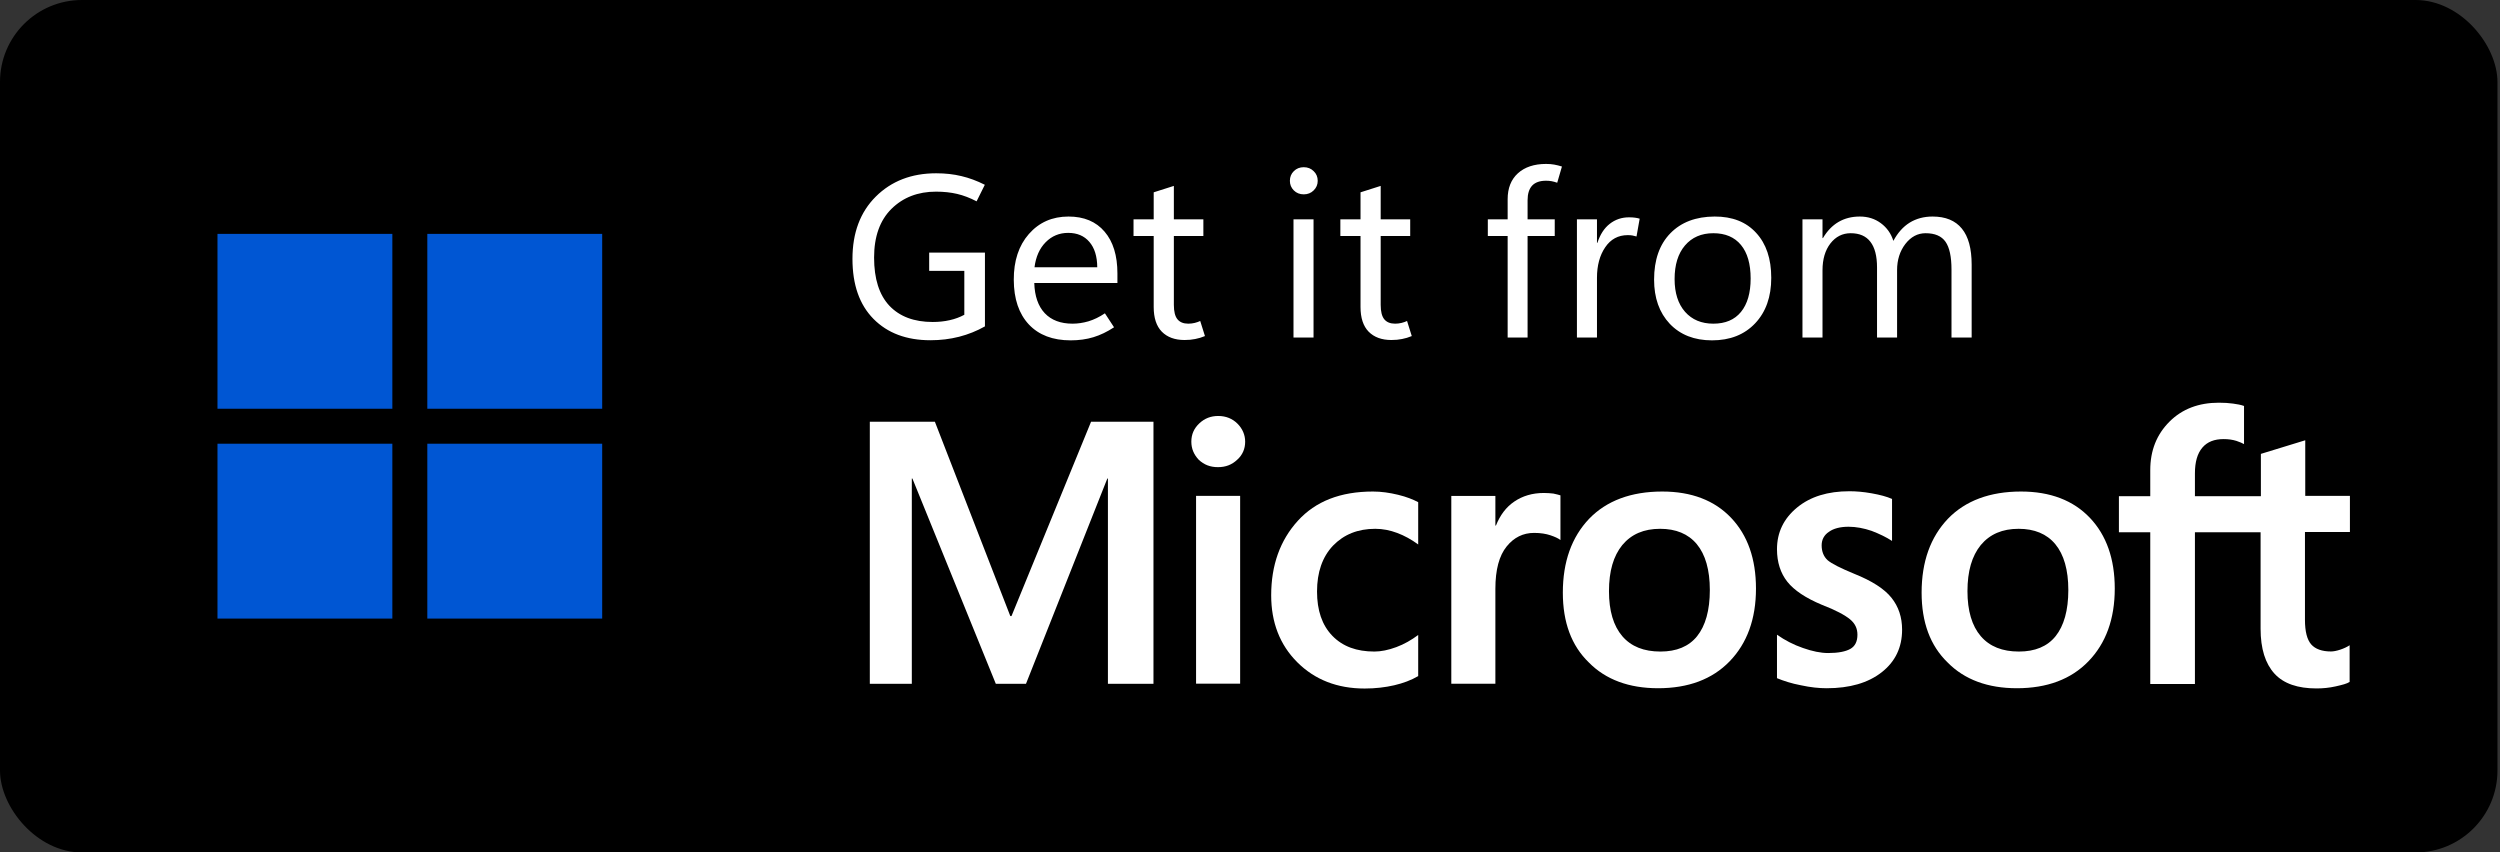
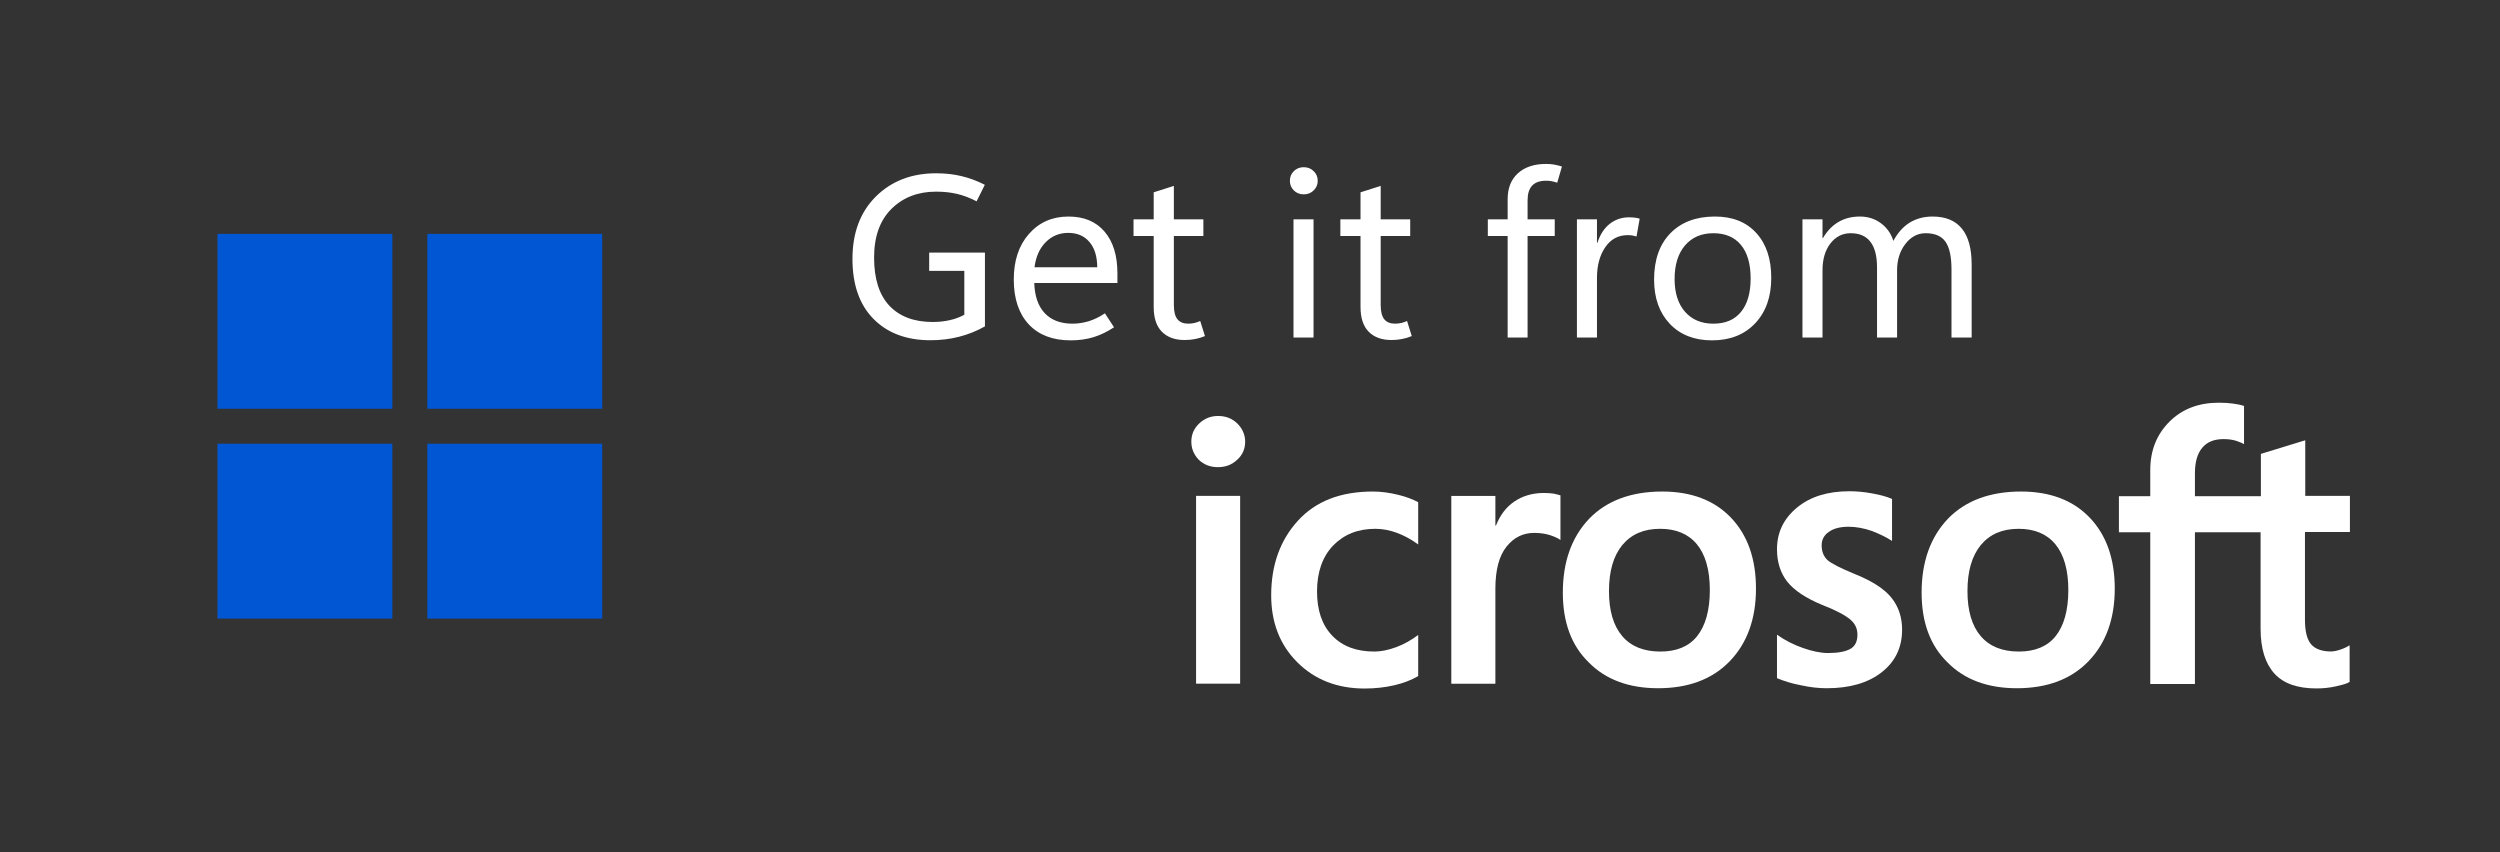
<svg xmlns="http://www.w3.org/2000/svg" width="305" height="104" viewBox="0 0 305 104" fill="none">
  <rect x="0" y="0" width="305" height="104" fill="#333333" stroke="none" />
-   <rect width="304.69" height="104" rx="10" fill="black" />
  <path d="M26.533 39.2V49.867H37.2H47.867V39.2V28.533H37.2H26.533V39.2Z" fill="#0056D3" />
  <path d="M52.133 39.2V49.867H62.8H73.467V39.2V28.533H62.8H52.133V39.2Z" fill="#0056D3" />
  <path d="M26.533 64.8V75.467H37.2H47.867V64.8V54.133H37.2H26.533V64.8Z" fill="#0056D3" />
  <path d="M52.133 64.8V75.467H62.8H73.467V64.8V54.133H62.8H52.133V64.8Z" fill="#0056D3" />
  <path d="M120.163 39.818C119.173 40.377 118.124 40.798 117.015 41.083C115.907 41.367 114.738 41.509 113.511 41.509C110.597 41.509 108.284 40.643 106.57 38.911C104.857 37.179 104 34.738 104 31.586C104 28.407 104.949 25.873 106.845 23.986C108.751 22.089 111.206 21.141 114.212 21.141C115.329 21.141 116.356 21.255 117.29 21.484C118.234 21.704 119.187 22.057 120.149 22.543L119.145 24.563C118.339 24.141 117.547 23.839 116.768 23.656C115.989 23.473 115.132 23.381 114.198 23.381C111.99 23.381 110.175 24.082 108.755 25.484C107.345 26.886 106.639 28.865 106.639 31.421C106.639 34.014 107.262 35.974 108.508 37.303C109.763 38.622 111.523 39.282 113.786 39.282C114.528 39.282 115.219 39.209 115.861 39.062C116.511 38.916 117.107 38.696 117.647 38.403V33.043H113.36V30.816H120.163V39.818ZM136.325 34.527H126.182C126.228 36.121 126.654 37.349 127.46 38.21C128.267 39.062 129.398 39.488 130.855 39.488C131.487 39.488 132.133 39.392 132.793 39.2C133.462 38.998 134.13 38.673 134.799 38.224L135.913 39.928C135.079 40.478 134.241 40.881 133.398 41.138C132.555 41.394 131.629 41.523 130.621 41.523C128.441 41.523 126.741 40.877 125.522 39.585C124.304 38.284 123.69 36.469 123.681 34.142C123.672 31.824 124.286 29.959 125.522 28.549C126.769 27.128 128.381 26.418 130.36 26.418C132.248 26.418 133.714 27.032 134.758 28.26C135.803 29.479 136.325 31.178 136.325 33.359V34.527ZM133.865 32.603C133.856 31.274 133.535 30.244 132.903 29.511C132.28 28.778 131.419 28.411 130.319 28.411C129.238 28.411 128.322 28.791 127.571 29.552C126.828 30.303 126.375 31.32 126.21 32.603H133.865ZM147.004 41C146.61 41.165 146.216 41.284 145.822 41.358C145.437 41.44 145.002 41.481 144.516 41.481C143.334 41.481 142.409 41.142 141.74 40.464C141.08 39.786 140.751 38.783 140.751 37.454V28.796H138.29V26.762H140.751V23.463L143.211 22.68V26.762H146.811V28.796H143.211V37.193C143.211 38.009 143.357 38.595 143.65 38.952C143.944 39.31 144.383 39.488 144.97 39.488C145.245 39.488 145.51 39.456 145.767 39.392C146.023 39.328 146.243 39.25 146.426 39.159L147.004 41ZM159.057 23.711C158.571 23.711 158.168 23.55 157.847 23.23C157.527 22.909 157.366 22.52 157.366 22.061C157.366 21.585 157.527 21.191 157.847 20.88C158.168 20.559 158.571 20.399 159.057 20.399C159.542 20.399 159.946 20.559 160.266 20.88C160.596 21.191 160.761 21.585 160.761 22.061C160.761 22.52 160.596 22.909 160.266 23.23C159.946 23.55 159.542 23.711 159.057 23.711ZM160.252 41.179H157.806V26.762H160.252V41.179ZM172.237 41C171.843 41.165 171.449 41.284 171.055 41.358C170.67 41.44 170.235 41.481 169.749 41.481C168.567 41.481 167.642 41.142 166.973 40.464C166.314 39.786 165.984 38.783 165.984 37.454V28.796H163.524V26.762H165.984V23.463L168.444 22.68V26.762H172.045V28.796H168.444V37.193C168.444 38.009 168.59 38.595 168.883 38.952C169.177 39.31 169.617 39.488 170.203 39.488C170.478 39.488 170.744 39.456 171 39.392C171.256 39.328 171.476 39.25 171.66 39.159L172.237 41ZM189.98 22.295C189.723 22.203 189.49 22.139 189.279 22.103C189.068 22.066 188.848 22.048 188.619 22.048C187.859 22.048 187.291 22.249 186.915 22.652C186.549 23.056 186.365 23.647 186.365 24.425V26.762H189.678V28.796H186.365V41.179H183.933V28.796H181.514V26.762H183.933V24.302C183.933 22.955 184.35 21.901 185.184 21.141C186.026 20.38 187.172 20 188.619 20C188.986 20 189.32 20.027 189.623 20.082C189.925 20.137 190.237 20.215 190.557 20.316L189.98 22.295ZM199.655 28.851C199.472 28.796 199.303 28.755 199.147 28.727C198.991 28.7 198.803 28.686 198.583 28.686C197.42 28.686 196.504 29.181 195.835 30.17C195.166 31.151 194.831 32.392 194.831 33.895V41.179H192.385V26.762H194.831V29.62H194.886C195.216 28.604 195.715 27.834 196.384 27.312C197.063 26.78 197.846 26.514 198.734 26.514C199.018 26.514 199.262 26.528 199.463 26.556C199.674 26.583 199.866 26.624 200.04 26.679L199.655 28.851ZM208.863 41.523C206.71 41.523 204.993 40.849 203.71 39.502C202.436 38.146 201.799 36.35 201.799 34.115C201.799 31.705 202.459 29.822 203.778 28.466C205.098 27.11 206.898 26.427 209.18 26.418C211.342 26.409 213.032 27.073 214.251 28.411C215.479 29.74 216.093 31.567 216.093 33.895C216.093 36.213 215.438 38.064 214.127 39.447C212.817 40.831 211.062 41.523 208.863 41.523ZM209.028 39.488C210.495 39.488 211.617 39.012 212.396 38.059C213.184 37.097 213.578 35.736 213.578 33.977C213.578 32.2 213.184 30.834 212.396 29.882C211.608 28.929 210.485 28.452 209.028 28.452C207.572 28.452 206.417 28.952 205.565 29.95C204.722 30.94 204.301 32.305 204.301 34.046C204.301 35.741 204.727 37.074 205.579 38.045C206.431 39.007 207.581 39.488 209.028 39.488ZM240.542 41.179H238.082V32.891C238.082 31.325 237.84 30.193 237.354 29.497C236.869 28.8 236.058 28.452 234.921 28.452C233.95 28.452 233.126 28.892 232.447 29.772C231.779 30.651 231.444 31.714 231.444 32.96V41.179H228.998V32.63C228.998 31.238 228.728 30.193 228.187 29.497C227.656 28.8 226.854 28.452 225.782 28.452C224.783 28.452 223.959 28.869 223.308 29.703C222.667 30.537 222.346 31.627 222.346 32.974V41.179H219.9V26.762H222.346V29.043H222.401C222.914 28.173 223.546 27.518 224.297 27.078C225.049 26.638 225.915 26.418 226.895 26.418C227.885 26.418 228.741 26.689 229.465 27.229C230.198 27.77 230.707 28.489 230.991 29.387C231.522 28.397 232.186 27.655 232.984 27.16C233.79 26.666 234.72 26.418 235.774 26.418C237.359 26.418 238.55 26.908 239.347 27.889C240.144 28.86 240.542 30.326 240.542 32.287V41.179Z" fill="white" />
  <path d="M145.343 53.888C145.343 52.986 145.667 52.265 146.317 51.651C146.967 51.038 147.724 50.749 148.627 50.749C149.565 50.749 150.359 51.074 150.972 51.687C151.586 52.3 151.91 53.058 151.91 53.888C151.91 54.755 151.586 55.512 150.936 56.09C150.287 56.703 149.529 56.992 148.59 56.992C147.652 56.992 146.894 56.703 146.245 56.09C145.667 55.476 145.343 54.755 145.343 53.888ZM151.297 83.407H145.92V60.492H151.297V83.407Z" fill="white" />
  <path d="M167.679 79.489C168.473 79.489 169.375 79.309 170.35 78.948C171.324 78.587 172.19 78.082 173.02 77.469V82.484C172.154 82.99 171.18 83.35 170.097 83.603C169.014 83.855 167.787 84 166.488 84C163.132 84 160.39 82.917 158.261 80.788C156.132 78.659 155.085 75.917 155.085 72.633C155.085 68.952 156.168 65.921 158.333 63.539C160.498 61.158 163.529 59.967 167.499 59.967C168.509 59.967 169.52 60.111 170.566 60.364C171.612 60.616 172.406 60.941 173.02 61.266V66.426C172.19 65.813 171.324 65.344 170.458 65.019C169.592 64.694 168.69 64.514 167.787 64.514C165.658 64.514 163.962 65.199 162.627 66.57C161.328 67.942 160.678 69.818 160.678 72.164C160.678 74.473 161.292 76.278 162.555 77.577C163.818 78.876 165.514 79.489 167.679 79.489Z" fill="white" />
  <path d="M188.354 60.143C188.787 60.143 189.184 60.179 189.509 60.215C189.833 60.287 190.158 60.36 190.375 60.432V65.881C190.086 65.664 189.689 65.484 189.148 65.303C188.607 65.123 187.957 65.014 187.163 65.014C185.828 65.014 184.709 65.556 183.807 66.674C182.905 67.793 182.436 69.489 182.436 71.835V83.418H177.059V60.504H182.436V64.112H182.508C183.013 62.849 183.735 61.875 184.746 61.189C185.756 60.504 186.947 60.143 188.354 60.143Z" fill="white" />
  <path d="M190.666 72.308C190.666 68.519 191.748 65.524 193.877 63.287C196.006 61.085 199.001 59.967 202.79 59.967C206.363 59.967 209.177 61.049 211.198 63.178C213.219 65.307 214.229 68.195 214.229 71.803C214.229 75.52 213.147 78.479 211.018 80.68C208.888 82.881 205.966 83.964 202.285 83.964C198.749 83.964 195.898 82.917 193.841 80.824C191.712 78.767 190.666 75.917 190.666 72.308ZM196.295 72.128C196.295 74.509 196.836 76.35 197.919 77.613C199.001 78.876 200.553 79.489 202.574 79.489C204.522 79.489 206.038 78.876 207.048 77.613C208.059 76.35 208.6 74.473 208.6 71.983C208.6 69.529 208.059 67.653 207.012 66.39C205.966 65.127 204.45 64.514 202.538 64.514C200.553 64.514 199.037 65.163 197.919 66.498C196.836 67.834 196.295 69.674 196.295 72.128Z" fill="white" />
  <path d="M222.241 66.535C222.241 67.293 222.494 67.907 222.963 68.34C223.468 68.773 224.55 69.314 226.21 70C228.376 70.866 229.891 71.84 230.757 72.923C231.623 74.005 232.056 75.305 232.056 76.82C232.056 78.985 231.226 80.717 229.566 82.016C227.906 83.316 225.669 83.965 222.854 83.965C221.916 83.965 220.87 83.857 219.715 83.604C218.56 83.388 217.586 83.063 216.792 82.738V77.433C217.766 78.119 218.813 78.66 219.967 79.057C221.086 79.454 222.133 79.671 223.035 79.671C224.262 79.671 225.164 79.49 225.741 79.166C226.318 78.841 226.607 78.263 226.607 77.433C226.607 76.676 226.318 76.062 225.705 75.557C225.092 75.052 223.973 74.438 222.277 73.789C220.292 72.959 218.885 72.02 218.055 70.974C217.225 69.927 216.792 68.593 216.792 67.005C216.792 64.948 217.622 63.252 219.246 61.916C220.87 60.581 222.998 59.932 225.633 59.932C226.427 59.932 227.329 60.004 228.339 60.184C229.35 60.365 230.18 60.581 230.829 60.87V65.994C230.108 65.525 229.278 65.128 228.339 64.767C227.401 64.443 226.427 64.262 225.525 64.262C224.514 64.262 223.684 64.479 223.143 64.875C222.529 65.273 222.241 65.85 222.241 66.535Z" fill="white" />
  <path d="M234.437 72.308C234.437 68.519 235.52 65.524 237.649 63.287C239.778 61.085 242.773 59.967 246.562 59.967C250.134 59.967 252.949 61.049 254.97 63.178C256.99 65.307 258.001 68.195 258.001 71.803C258.001 75.52 256.918 78.479 254.789 80.68C252.66 82.881 249.737 83.964 246.056 83.964C242.52 83.964 239.669 82.917 237.612 80.824C235.483 78.767 234.437 75.917 234.437 72.308ZM240.03 72.128C240.03 74.509 240.572 76.35 241.654 77.613C242.737 78.876 244.288 79.489 246.309 79.489C248.258 79.489 249.773 78.876 250.784 77.613C251.794 76.35 252.336 74.473 252.336 71.983C252.336 69.529 251.794 67.653 250.748 66.39C249.701 65.127 248.186 64.514 246.273 64.514C244.288 64.514 242.773 65.163 241.654 66.498C240.572 67.834 240.03 69.674 240.03 72.128Z" fill="white" />
  <path d="M275.792 64.936V76.7C275.792 79.153 276.369 80.958 277.488 82.185C278.607 83.412 280.339 83.989 282.612 83.989C283.37 83.989 284.164 83.917 284.958 83.737C285.752 83.556 286.329 83.412 286.654 83.195V78.721C286.329 78.937 285.932 79.118 285.499 79.262C285.066 79.406 284.669 79.479 284.38 79.479C283.298 79.479 282.468 79.19 281.963 78.612C281.458 78.035 281.205 77.025 281.205 75.617V64.9H286.69V60.497H281.241V53.713L275.828 55.373V60.533H267.781V57.755C267.781 56.383 268.07 55.337 268.683 54.615C269.296 53.894 270.163 53.569 271.282 53.569C271.859 53.569 272.364 53.641 272.833 53.785C273.266 53.93 273.591 54.074 273.771 54.182V49.527C273.374 49.383 272.941 49.311 272.436 49.239C271.931 49.167 271.354 49.13 270.704 49.13C268.25 49.13 266.23 49.888 264.678 51.44C263.126 52.991 262.332 54.94 262.332 57.358V60.533H258.507V64.936H262.332V83.448H267.781V64.936H275.792Z" fill="white" />
-   <path d="M140.723 51.453V83.424H135.166V58.381H135.094L125.17 83.424H121.489L111.313 58.381H111.241V83.424H106.117V51.453H114.056L123.257 75.161H123.402L133.109 51.453H140.723Z" fill="white" />
</svg>